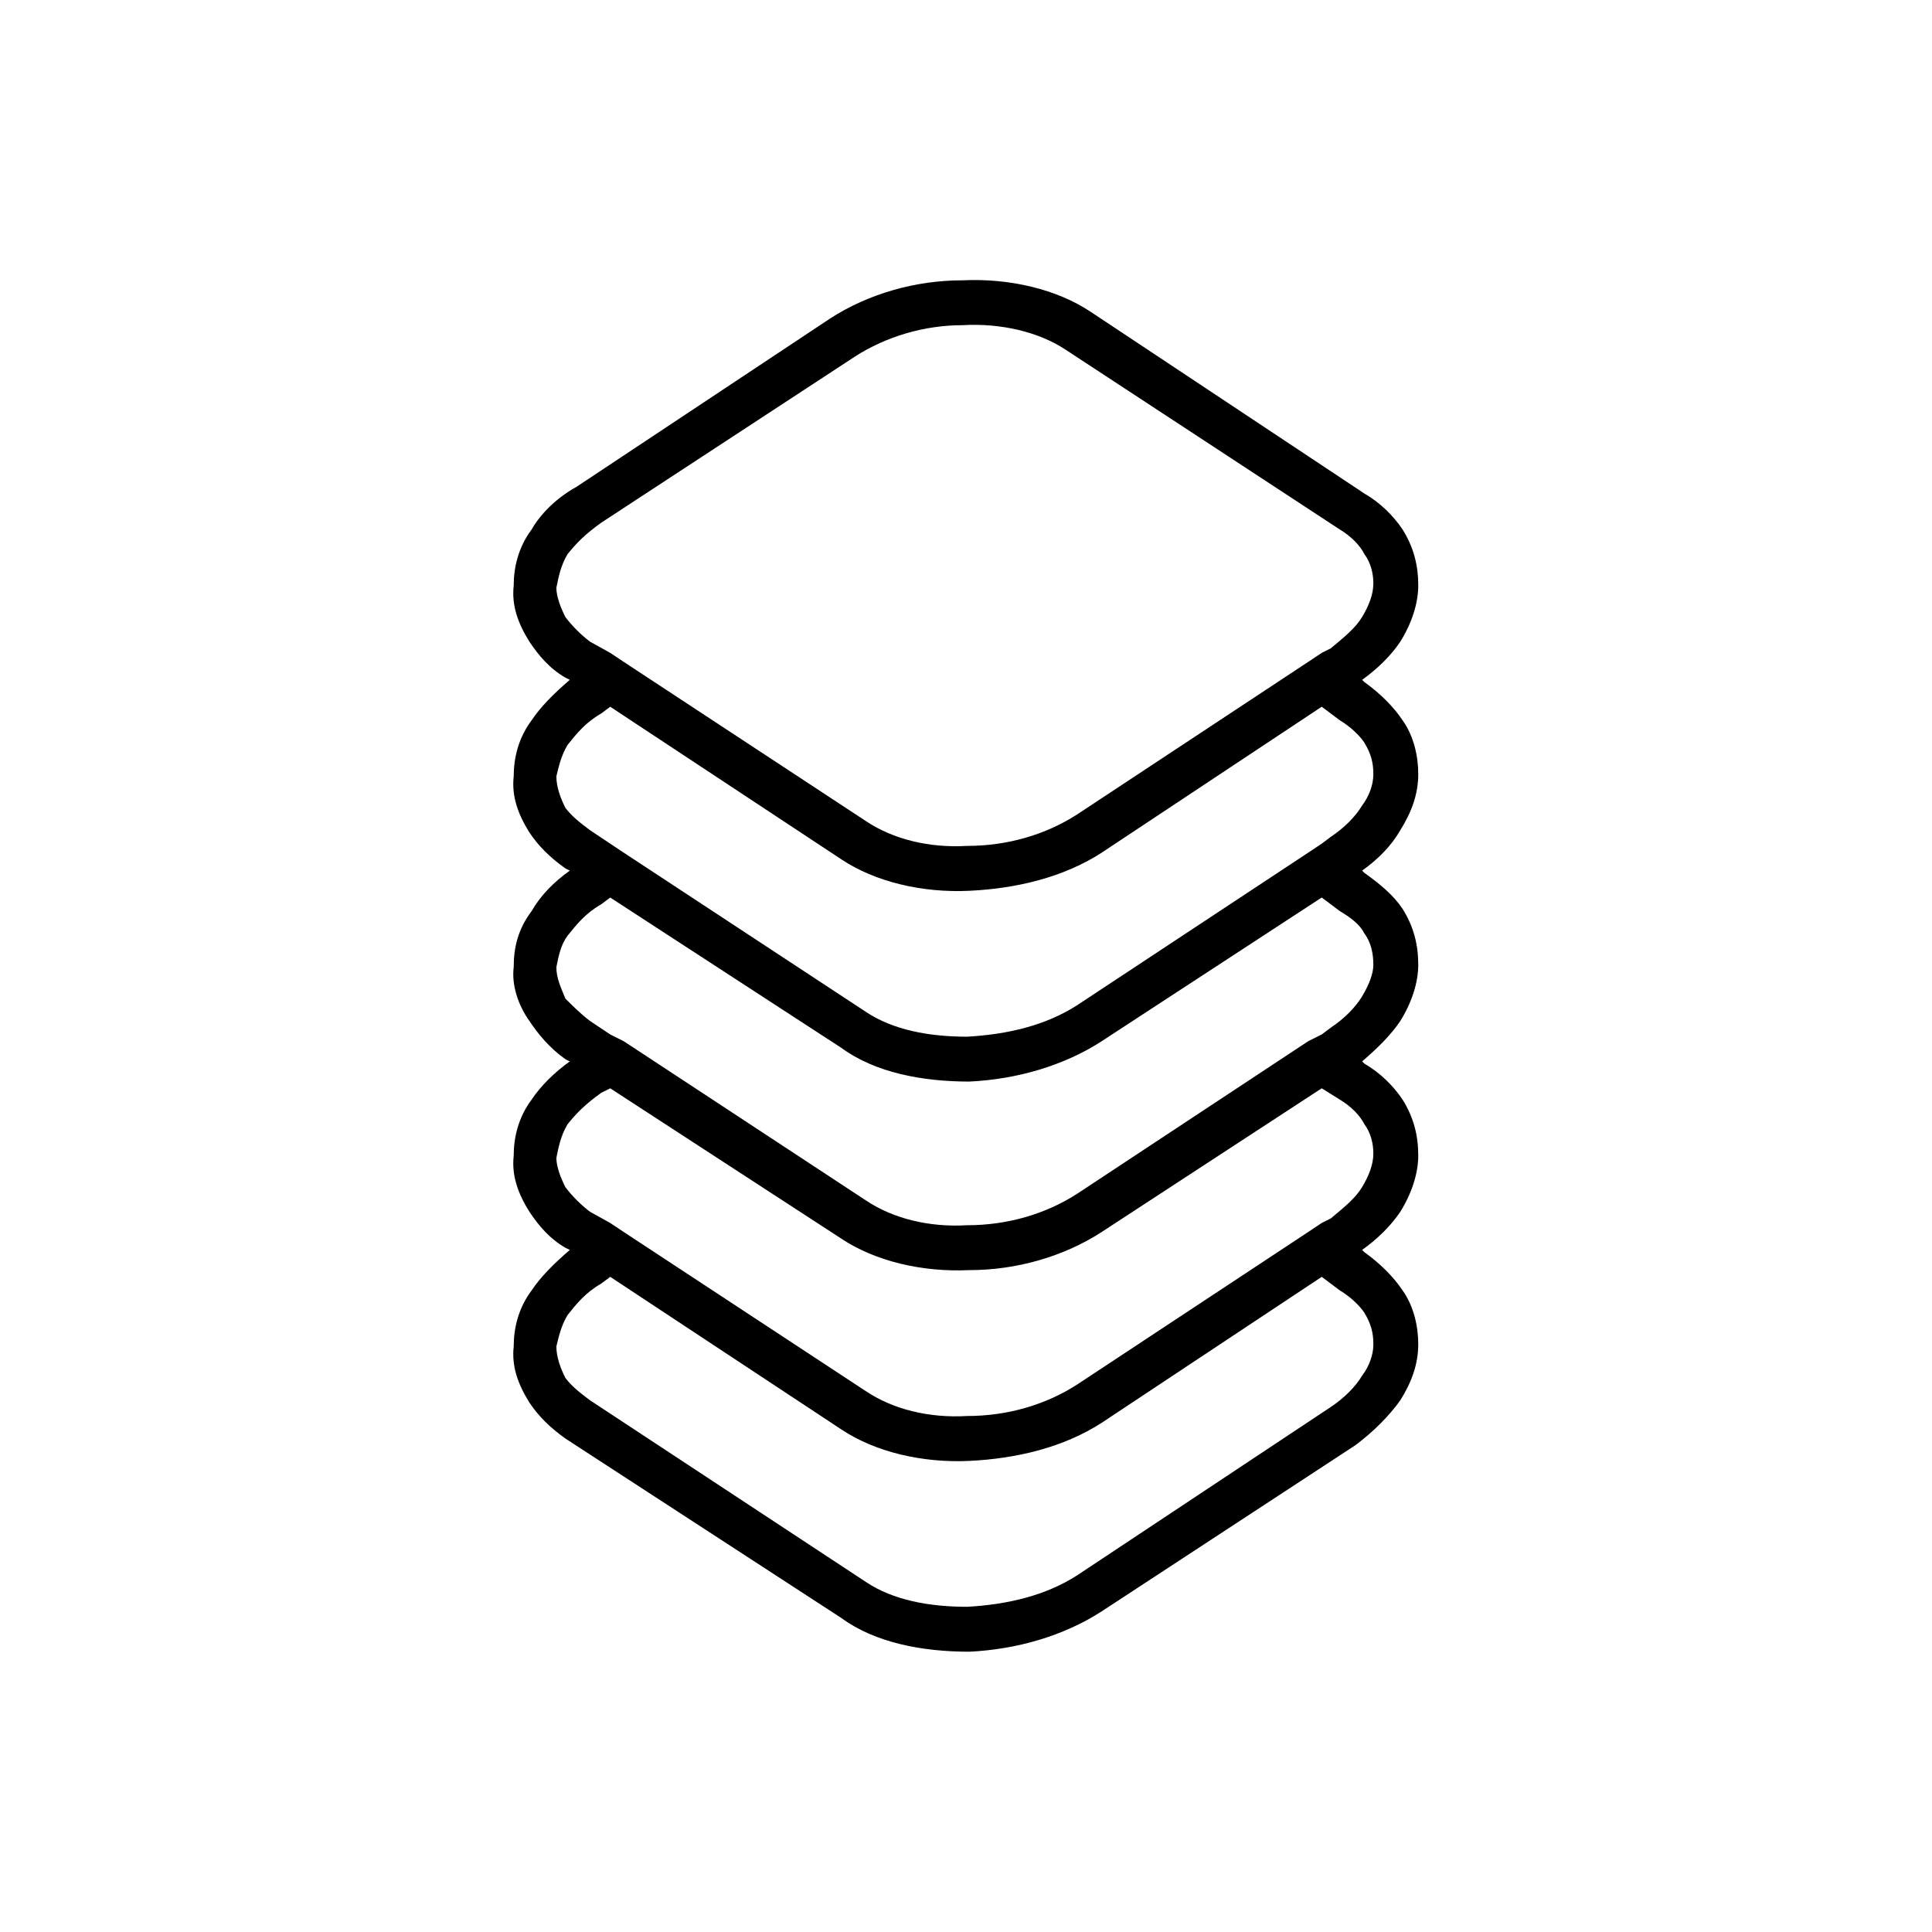
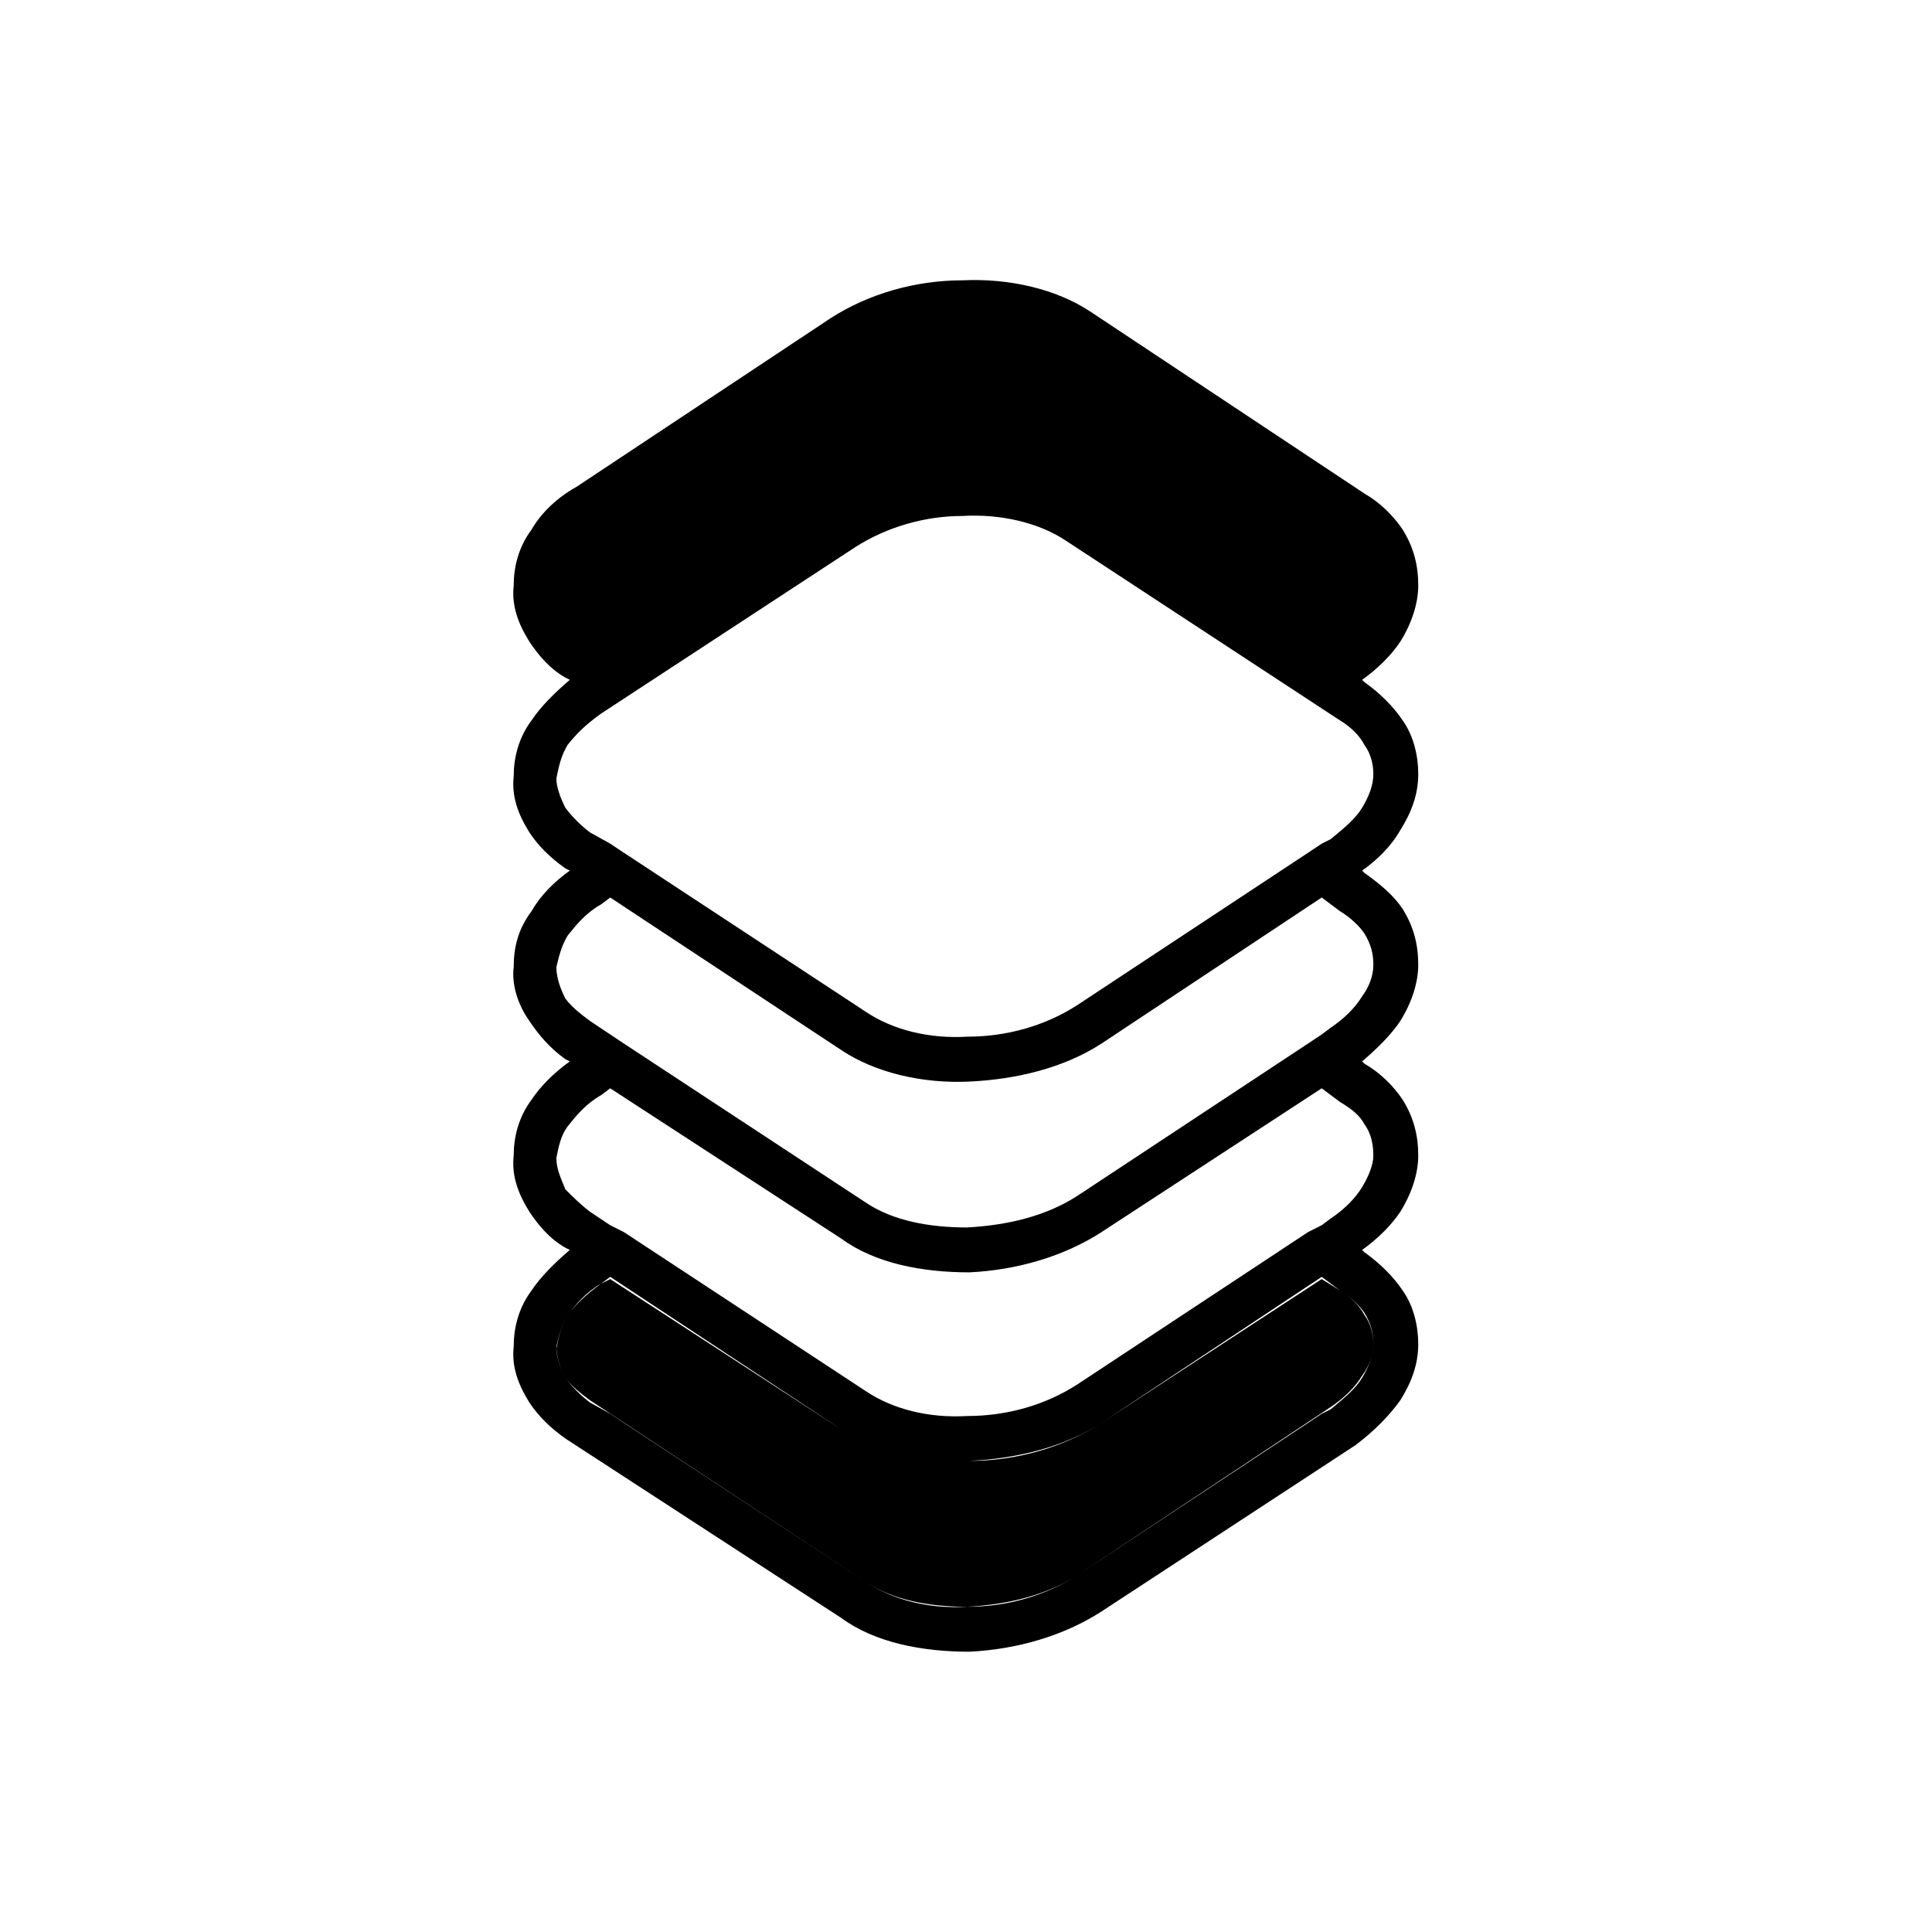
<svg xmlns="http://www.w3.org/2000/svg" fill="#000000" width="800px" height="800px" version="1.1" viewBox="144 144 512 512">
-   <path d="m433.01 226.61 72.566 48.18c4.164 2.379 7.734 5.949 10.113 9.516 2.973 4.758 4.164 9.516 4.164 14.871 0 4.758-1.785 10.113-4.758 14.871-2.379 3.57-5.949 7.137-10.113 10.113l0.594 0.594c4.164 2.973 7.734 6.543 10.113 10.113 2.973 4.164 4.164 9.516 4.164 14.277 0 5.352-1.785 10.113-4.758 14.871-2.379 4.164-5.949 7.734-10.113 10.707l0.594 0.594c4.164 2.973 7.734 5.949 10.113 9.516 2.973 4.758 4.164 9.516 4.164 14.871 0 4.758-1.785 10.113-4.758 14.871-2.379 3.57-5.949 7.137-10.113 10.707l0.594 0.594c4.164 2.379 7.734 5.949 10.113 9.516 2.973 4.758 4.164 9.516 4.164 14.871 0 4.758-1.785 10.113-4.758 14.871-2.379 3.57-5.949 7.137-10.113 10.113l0.594 0.594c4.164 2.973 7.734 6.543 10.113 10.113 2.973 4.164 4.164 9.516 4.164 14.277 0 5.352-1.785 10.113-4.758 14.871-2.973 4.164-7.137 8.328-11.895 11.895l-67.215 44.016c-10.113 6.543-22.602 10.113-35.094 10.707-12.492 0-24.98-2.379-33.906-8.922l-73.164-47.586c-4.164-2.973-7.137-5.949-9.516-9.516-2.973-4.758-4.758-9.516-4.164-14.871 0-4.758 1.191-10.113 4.758-14.871 2.379-3.57 5.949-7.137 10.113-10.707l-1.191-0.594c-4.164-2.379-7.137-5.949-9.516-9.516-2.973-4.758-4.758-9.516-4.164-14.871 0-4.758 1.191-10.113 4.758-14.871 2.379-3.57 5.949-7.137 10.113-10.113l-1.191-0.594c-4.164-2.973-7.137-6.543-9.516-10.113-2.973-4.164-4.758-9.516-4.164-14.277 0-5.352 1.191-10.113 4.758-14.871 2.379-4.164 5.949-7.734 10.113-10.707l-1.191-0.594c-4.164-2.973-7.137-5.949-9.516-9.516-2.973-4.758-4.758-9.516-4.164-14.871 0-4.758 1.191-10.113 4.758-14.871 2.379-3.57 5.949-7.137 10.113-10.707l-1.191-0.594c-4.164-2.379-7.137-5.949-9.516-9.516-2.973-4.758-4.758-9.516-4.164-14.871 0-4.758 1.191-10.113 4.758-14.871 2.379-4.164 6.543-8.328 11.895-11.301l67.215-44.609c10.113-6.543 22.602-10.113 35.094-10.113 12.492-0.594 24.98 2.379 33.906 8.328zm2.973 294.43c-10.113 6.543-22.602 9.516-35.094 10.113-12.492 0.594-24.98-2.379-33.906-8.328l-61.266-40.449-2.379 1.785c-4.164 2.379-6.543 5.352-8.922 8.328-1.785 2.973-2.379 5.949-2.973 8.328 0 2.973 1.191 5.949 2.379 8.328 1.785 2.379 4.164 4.164 6.543 5.949l73.164 48.18c7.137 4.758 16.656 6.543 26.766 6.543 10.707-0.594 20.82-2.973 29.145-8.328l67.215-44.609c3.57-2.379 6.543-5.352 8.328-8.328 1.785-2.379 2.973-5.352 2.973-8.328 0-2.973-0.594-5.352-2.379-8.328-1.191-1.785-3.57-4.164-6.543-5.949l-4.758-3.57zm0-50.559c-10.113 6.543-22.602 10.113-35.094 10.113-12.492 0.594-24.98-2.379-33.906-8.328l-61.266-39.852-2.379 1.191c-4.164 2.973-6.543 5.352-8.922 8.328-1.785 2.973-2.379 5.949-2.973 8.922 0 2.379 1.191 5.352 2.379 7.734 1.785 2.379 4.164 4.758 6.543 6.543l5.352 2.973 3.57 2.379 64.238 42.23c7.137 4.758 16.656 7.137 26.766 6.543 10.707 0 20.82-2.973 29.145-8.328l61.266-40.449 3.57-2.379 2.379-1.191c3.57-2.973 6.543-5.352 8.328-8.328 1.785-2.973 2.973-5.949 2.973-8.922 0-2.379-0.594-5.352-2.379-7.734-1.191-2.379-3.57-4.758-6.543-6.543l-4.758-2.973-58.293 38.066zm0-50.559c-10.113 6.543-22.602 10.113-35.094 10.707-12.492 0-24.98-2.379-33.906-8.922l-61.266-39.852-2.379 1.785c-4.164 2.379-6.543 5.352-8.922 8.328-1.785 2.379-2.379 5.352-2.973 8.328 0 2.973 1.191 5.352 2.379 8.328 1.785 1.785 4.164 4.164 6.543 5.949l5.352 3.57 3.57 1.785 64.238 42.23c7.137 4.758 16.656 7.137 26.766 6.543 10.707 0 20.82-2.973 29.145-8.328l61.266-40.449 3.57-1.785 2.379-1.785c3.57-2.379 6.543-5.352 8.328-8.328 1.785-2.973 2.973-5.949 2.973-8.328 0-2.973-0.594-5.949-2.379-8.328-1.191-2.379-3.57-4.164-6.543-5.949l-4.758-3.57-58.293 38.066zm0-49.965c-10.113 6.543-22.602 9.516-35.094 10.113-12.492 0.594-24.98-2.379-33.906-8.328l-61.266-40.449-2.379 1.785c-4.164 2.379-6.543 5.352-8.922 8.328-1.785 2.973-2.379 5.949-2.973 8.328 0 2.973 1.191 5.949 2.379 8.328 1.785 2.379 4.164 4.164 6.543 5.949l5.352 3.57 3.57 2.379 64.238 42.23c7.137 4.758 16.656 6.543 26.766 6.543 10.707-0.594 20.82-2.973 29.145-8.328l61.266-40.449 3.57-2.379 2.379-1.785c3.57-2.379 6.543-5.352 8.328-8.328 1.785-2.379 2.973-5.352 2.973-8.328 0-2.973-0.594-5.352-2.379-8.328-1.191-1.785-3.57-4.164-6.543-5.949l-4.758-3.57-58.293 38.664zm63.051-85.652-72.566-47.586c-7.137-4.758-17.25-7.137-27.363-6.543-10.113 0-20.223 2.973-28.551 8.328l-67.215 44.016c-4.164 2.973-6.543 5.352-8.922 8.328-1.785 2.973-2.379 5.949-2.973 8.922 0 2.379 1.191 5.352 2.379 7.734 1.785 2.379 4.164 4.758 6.543 6.543l5.352 2.973 3.57 2.379 64.238 42.23c7.137 4.758 16.656 7.137 26.766 6.543 10.707 0 20.82-2.973 29.145-8.328l61.266-40.449 3.57-2.379 2.379-1.191c3.57-2.973 6.543-5.352 8.328-8.328 1.785-2.973 2.973-5.949 2.973-8.922 0-2.379-0.594-5.352-2.379-7.734-1.191-2.379-3.57-4.758-6.543-6.543z" />
+   <path d="m433.01 226.61 72.566 48.18c4.164 2.379 7.734 5.949 10.113 9.516 2.973 4.758 4.164 9.516 4.164 14.871 0 4.758-1.785 10.113-4.758 14.871-2.379 3.57-5.949 7.137-10.113 10.113l0.594 0.594c4.164 2.973 7.734 6.543 10.113 10.113 2.973 4.164 4.164 9.516 4.164 14.277 0 5.352-1.785 10.113-4.758 14.871-2.379 4.164-5.949 7.734-10.113 10.707l0.594 0.594c4.164 2.973 7.734 5.949 10.113 9.516 2.973 4.758 4.164 9.516 4.164 14.871 0 4.758-1.785 10.113-4.758 14.871-2.379 3.57-5.949 7.137-10.113 10.707l0.594 0.594c4.164 2.379 7.734 5.949 10.113 9.516 2.973 4.758 4.164 9.516 4.164 14.871 0 4.758-1.785 10.113-4.758 14.871-2.379 3.57-5.949 7.137-10.113 10.113l0.594 0.594c4.164 2.973 7.734 6.543 10.113 10.113 2.973 4.164 4.164 9.516 4.164 14.277 0 5.352-1.785 10.113-4.758 14.871-2.973 4.164-7.137 8.328-11.895 11.895l-67.215 44.016c-10.113 6.543-22.602 10.113-35.094 10.707-12.492 0-24.98-2.379-33.906-8.922l-73.164-47.586c-4.164-2.973-7.137-5.949-9.516-9.516-2.973-4.758-4.758-9.516-4.164-14.871 0-4.758 1.191-10.113 4.758-14.871 2.379-3.57 5.949-7.137 10.113-10.707l-1.191-0.594c-4.164-2.379-7.137-5.949-9.516-9.516-2.973-4.758-4.758-9.516-4.164-14.871 0-4.758 1.191-10.113 4.758-14.871 2.379-3.57 5.949-7.137 10.113-10.113l-1.191-0.594c-4.164-2.973-7.137-6.543-9.516-10.113-2.973-4.164-4.758-9.516-4.164-14.277 0-5.352 1.191-10.113 4.758-14.871 2.379-4.164 5.949-7.734 10.113-10.707l-1.191-0.594c-4.164-2.973-7.137-5.949-9.516-9.516-2.973-4.758-4.758-9.516-4.164-14.871 0-4.758 1.191-10.113 4.758-14.871 2.379-3.57 5.949-7.137 10.113-10.707l-1.191-0.594c-4.164-2.379-7.137-5.949-9.516-9.516-2.973-4.758-4.758-9.516-4.164-14.871 0-4.758 1.191-10.113 4.758-14.871 2.379-4.164 6.543-8.328 11.895-11.301l67.215-44.609c10.113-6.543 22.602-10.113 35.094-10.113 12.492-0.594 24.98 2.379 33.906 8.328zm2.973 294.43c-10.113 6.543-22.602 9.516-35.094 10.113-12.492 0.594-24.98-2.379-33.906-8.328l-61.266-40.449-2.379 1.785c-4.164 2.379-6.543 5.352-8.922 8.328-1.785 2.973-2.379 5.949-2.973 8.328 0 2.973 1.191 5.949 2.379 8.328 1.785 2.379 4.164 4.164 6.543 5.949l73.164 48.18c7.137 4.758 16.656 6.543 26.766 6.543 10.707-0.594 20.82-2.973 29.145-8.328l67.215-44.609c3.57-2.379 6.543-5.352 8.328-8.328 1.785-2.379 2.973-5.352 2.973-8.328 0-2.973-0.594-5.352-2.379-8.328-1.191-1.785-3.57-4.164-6.543-5.949l-4.758-3.57zc-10.113 6.543-22.602 10.113-35.094 10.113-12.492 0.594-24.98-2.379-33.906-8.328l-61.266-39.852-2.379 1.191c-4.164 2.973-6.543 5.352-8.922 8.328-1.785 2.973-2.379 5.949-2.973 8.922 0 2.379 1.191 5.352 2.379 7.734 1.785 2.379 4.164 4.758 6.543 6.543l5.352 2.973 3.57 2.379 64.238 42.23c7.137 4.758 16.656 7.137 26.766 6.543 10.707 0 20.82-2.973 29.145-8.328l61.266-40.449 3.57-2.379 2.379-1.191c3.57-2.973 6.543-5.352 8.328-8.328 1.785-2.973 2.973-5.949 2.973-8.922 0-2.379-0.594-5.352-2.379-7.734-1.191-2.379-3.57-4.758-6.543-6.543l-4.758-2.973-58.293 38.066zm0-50.559c-10.113 6.543-22.602 10.113-35.094 10.707-12.492 0-24.98-2.379-33.906-8.922l-61.266-39.852-2.379 1.785c-4.164 2.379-6.543 5.352-8.922 8.328-1.785 2.379-2.379 5.352-2.973 8.328 0 2.973 1.191 5.352 2.379 8.328 1.785 1.785 4.164 4.164 6.543 5.949l5.352 3.57 3.57 1.785 64.238 42.23c7.137 4.758 16.656 7.137 26.766 6.543 10.707 0 20.82-2.973 29.145-8.328l61.266-40.449 3.57-1.785 2.379-1.785c3.57-2.379 6.543-5.352 8.328-8.328 1.785-2.973 2.973-5.949 2.973-8.328 0-2.973-0.594-5.949-2.379-8.328-1.191-2.379-3.57-4.164-6.543-5.949l-4.758-3.57-58.293 38.066zm0-49.965c-10.113 6.543-22.602 9.516-35.094 10.113-12.492 0.594-24.98-2.379-33.906-8.328l-61.266-40.449-2.379 1.785c-4.164 2.379-6.543 5.352-8.922 8.328-1.785 2.973-2.379 5.949-2.973 8.328 0 2.973 1.191 5.949 2.379 8.328 1.785 2.379 4.164 4.164 6.543 5.949l5.352 3.57 3.57 2.379 64.238 42.23c7.137 4.758 16.656 6.543 26.766 6.543 10.707-0.594 20.82-2.973 29.145-8.328l61.266-40.449 3.57-2.379 2.379-1.785c3.57-2.379 6.543-5.352 8.328-8.328 1.785-2.379 2.973-5.352 2.973-8.328 0-2.973-0.594-5.352-2.379-8.328-1.191-1.785-3.57-4.164-6.543-5.949l-4.758-3.57-58.293 38.664zm63.051-85.652-72.566-47.586c-7.137-4.758-17.25-7.137-27.363-6.543-10.113 0-20.223 2.973-28.551 8.328l-67.215 44.016c-4.164 2.973-6.543 5.352-8.922 8.328-1.785 2.973-2.379 5.949-2.973 8.922 0 2.379 1.191 5.352 2.379 7.734 1.785 2.379 4.164 4.758 6.543 6.543l5.352 2.973 3.57 2.379 64.238 42.23c7.137 4.758 16.656 7.137 26.766 6.543 10.707 0 20.82-2.973 29.145-8.328l61.266-40.449 3.57-2.379 2.379-1.191c3.57-2.973 6.543-5.352 8.328-8.328 1.785-2.973 2.973-5.949 2.973-8.922 0-2.379-0.594-5.352-2.379-7.734-1.191-2.379-3.57-4.758-6.543-6.543z" />
</svg>